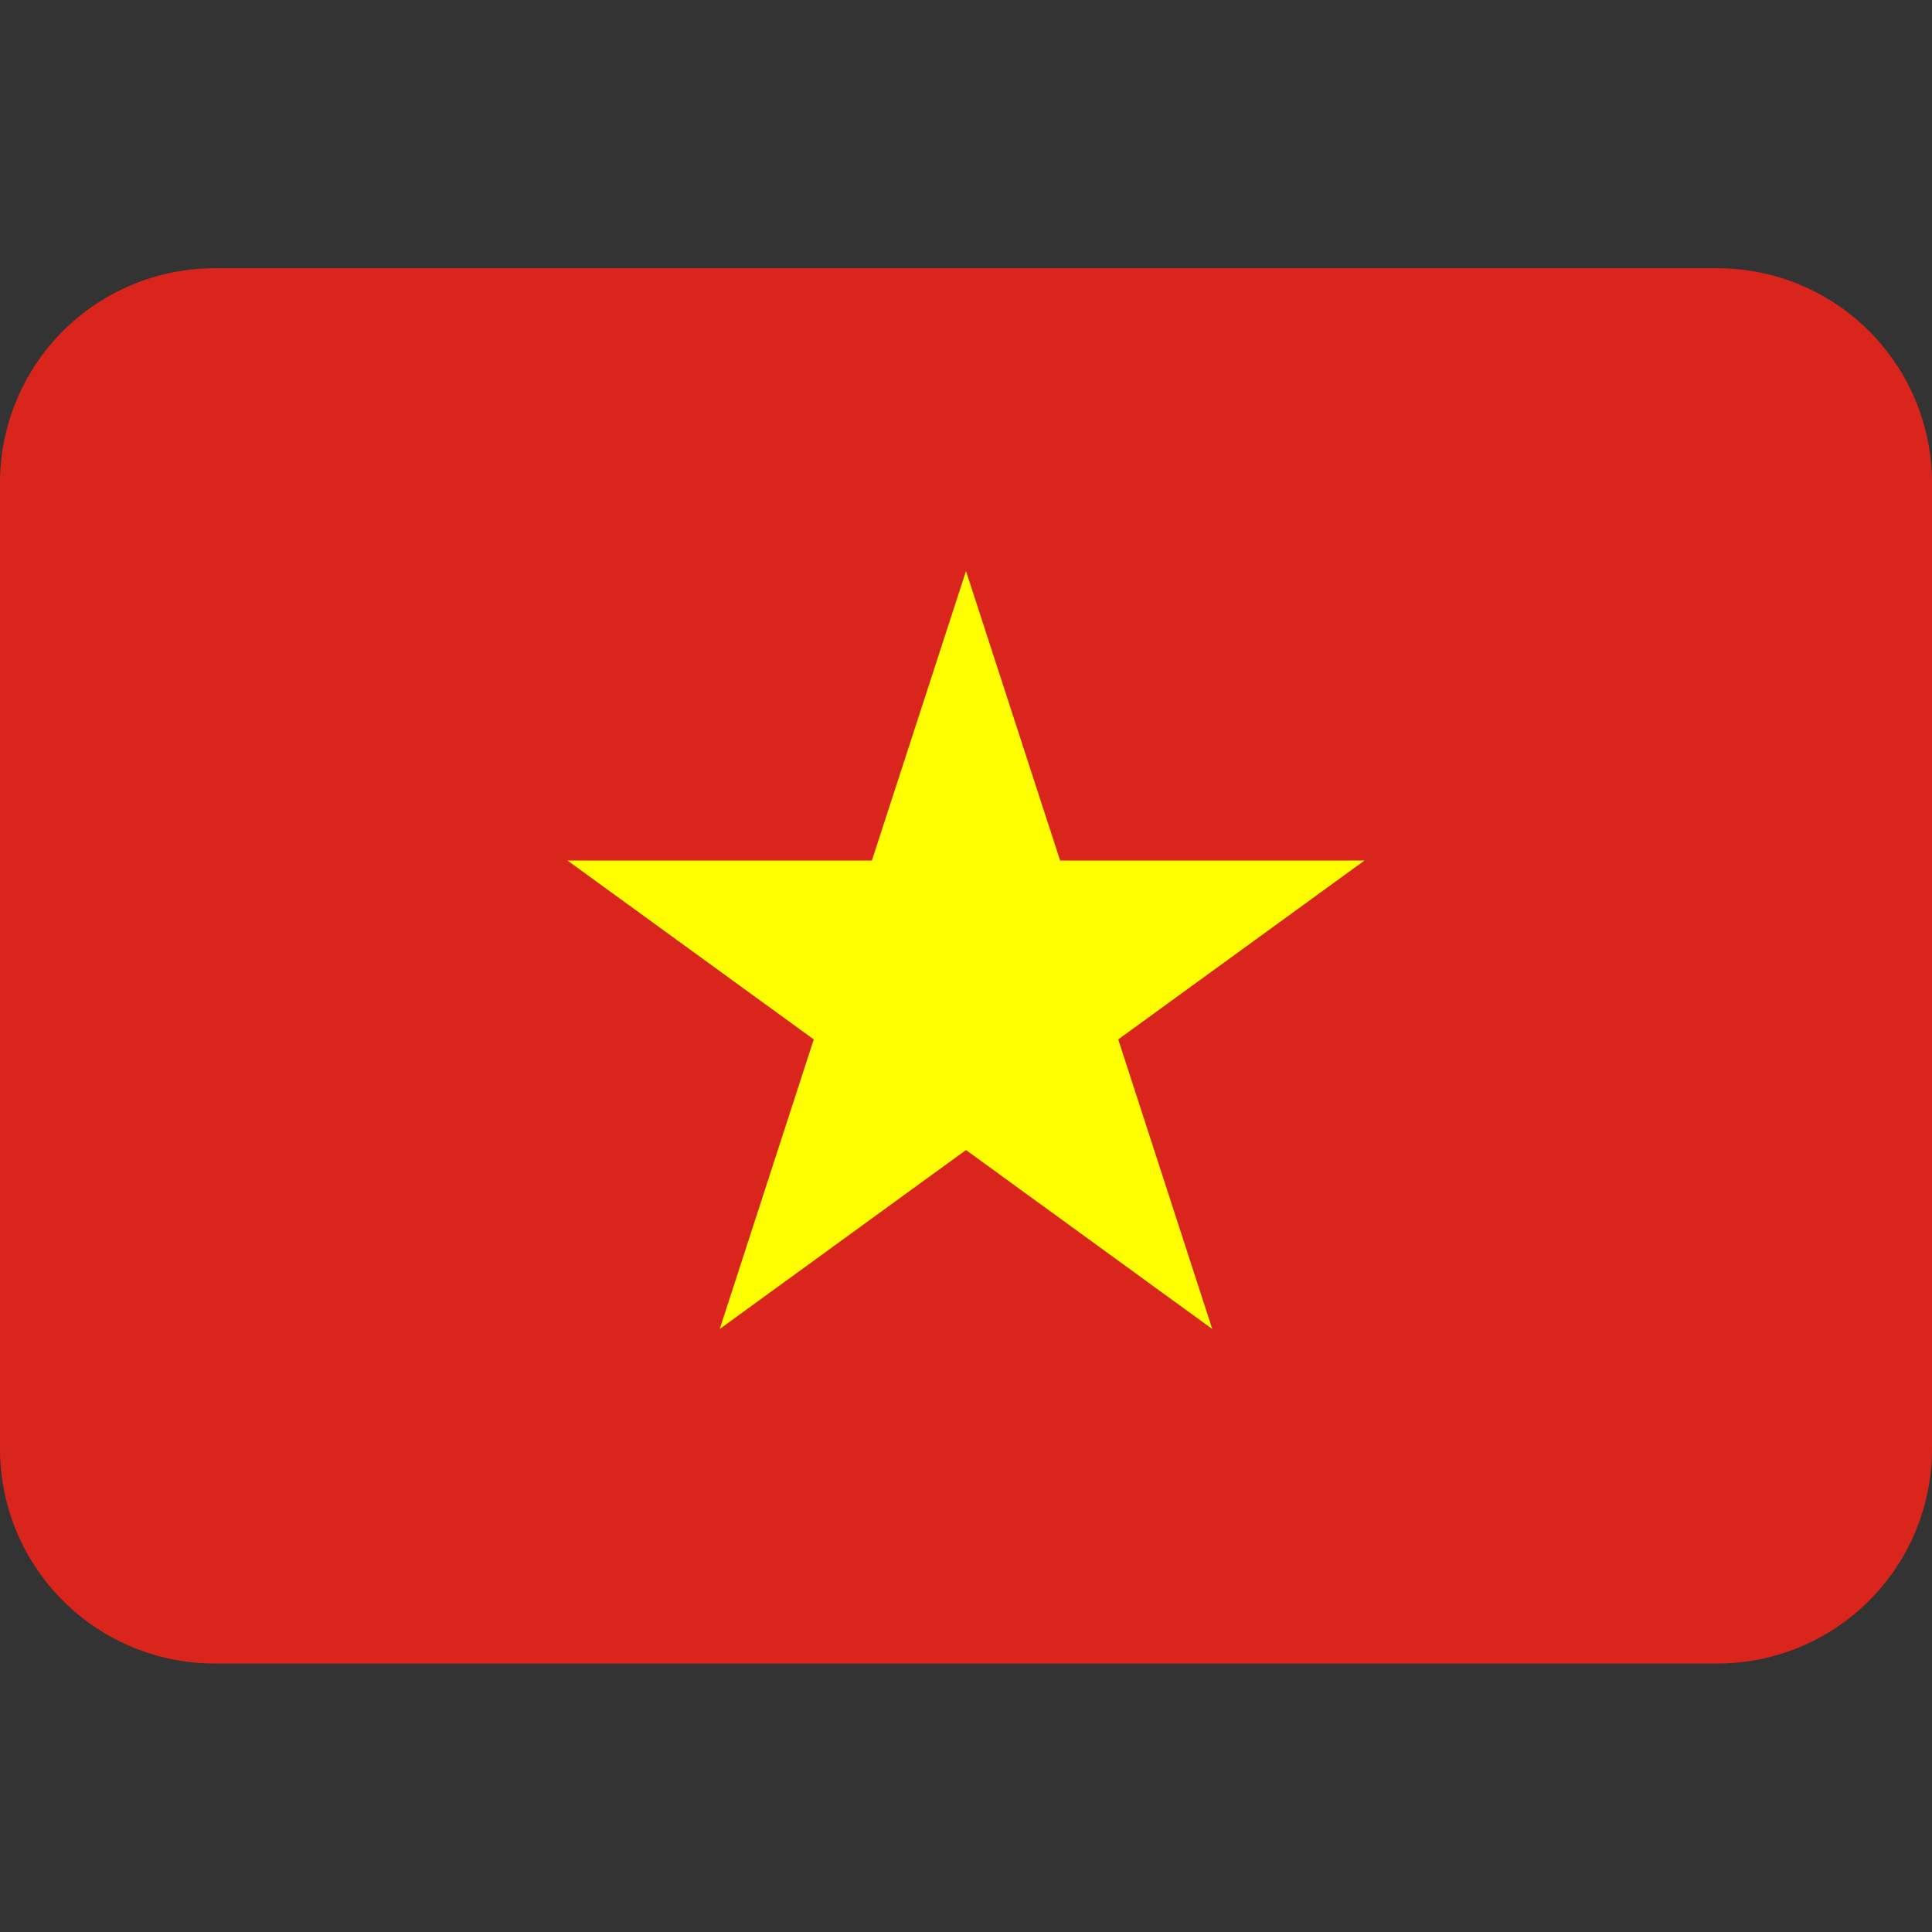
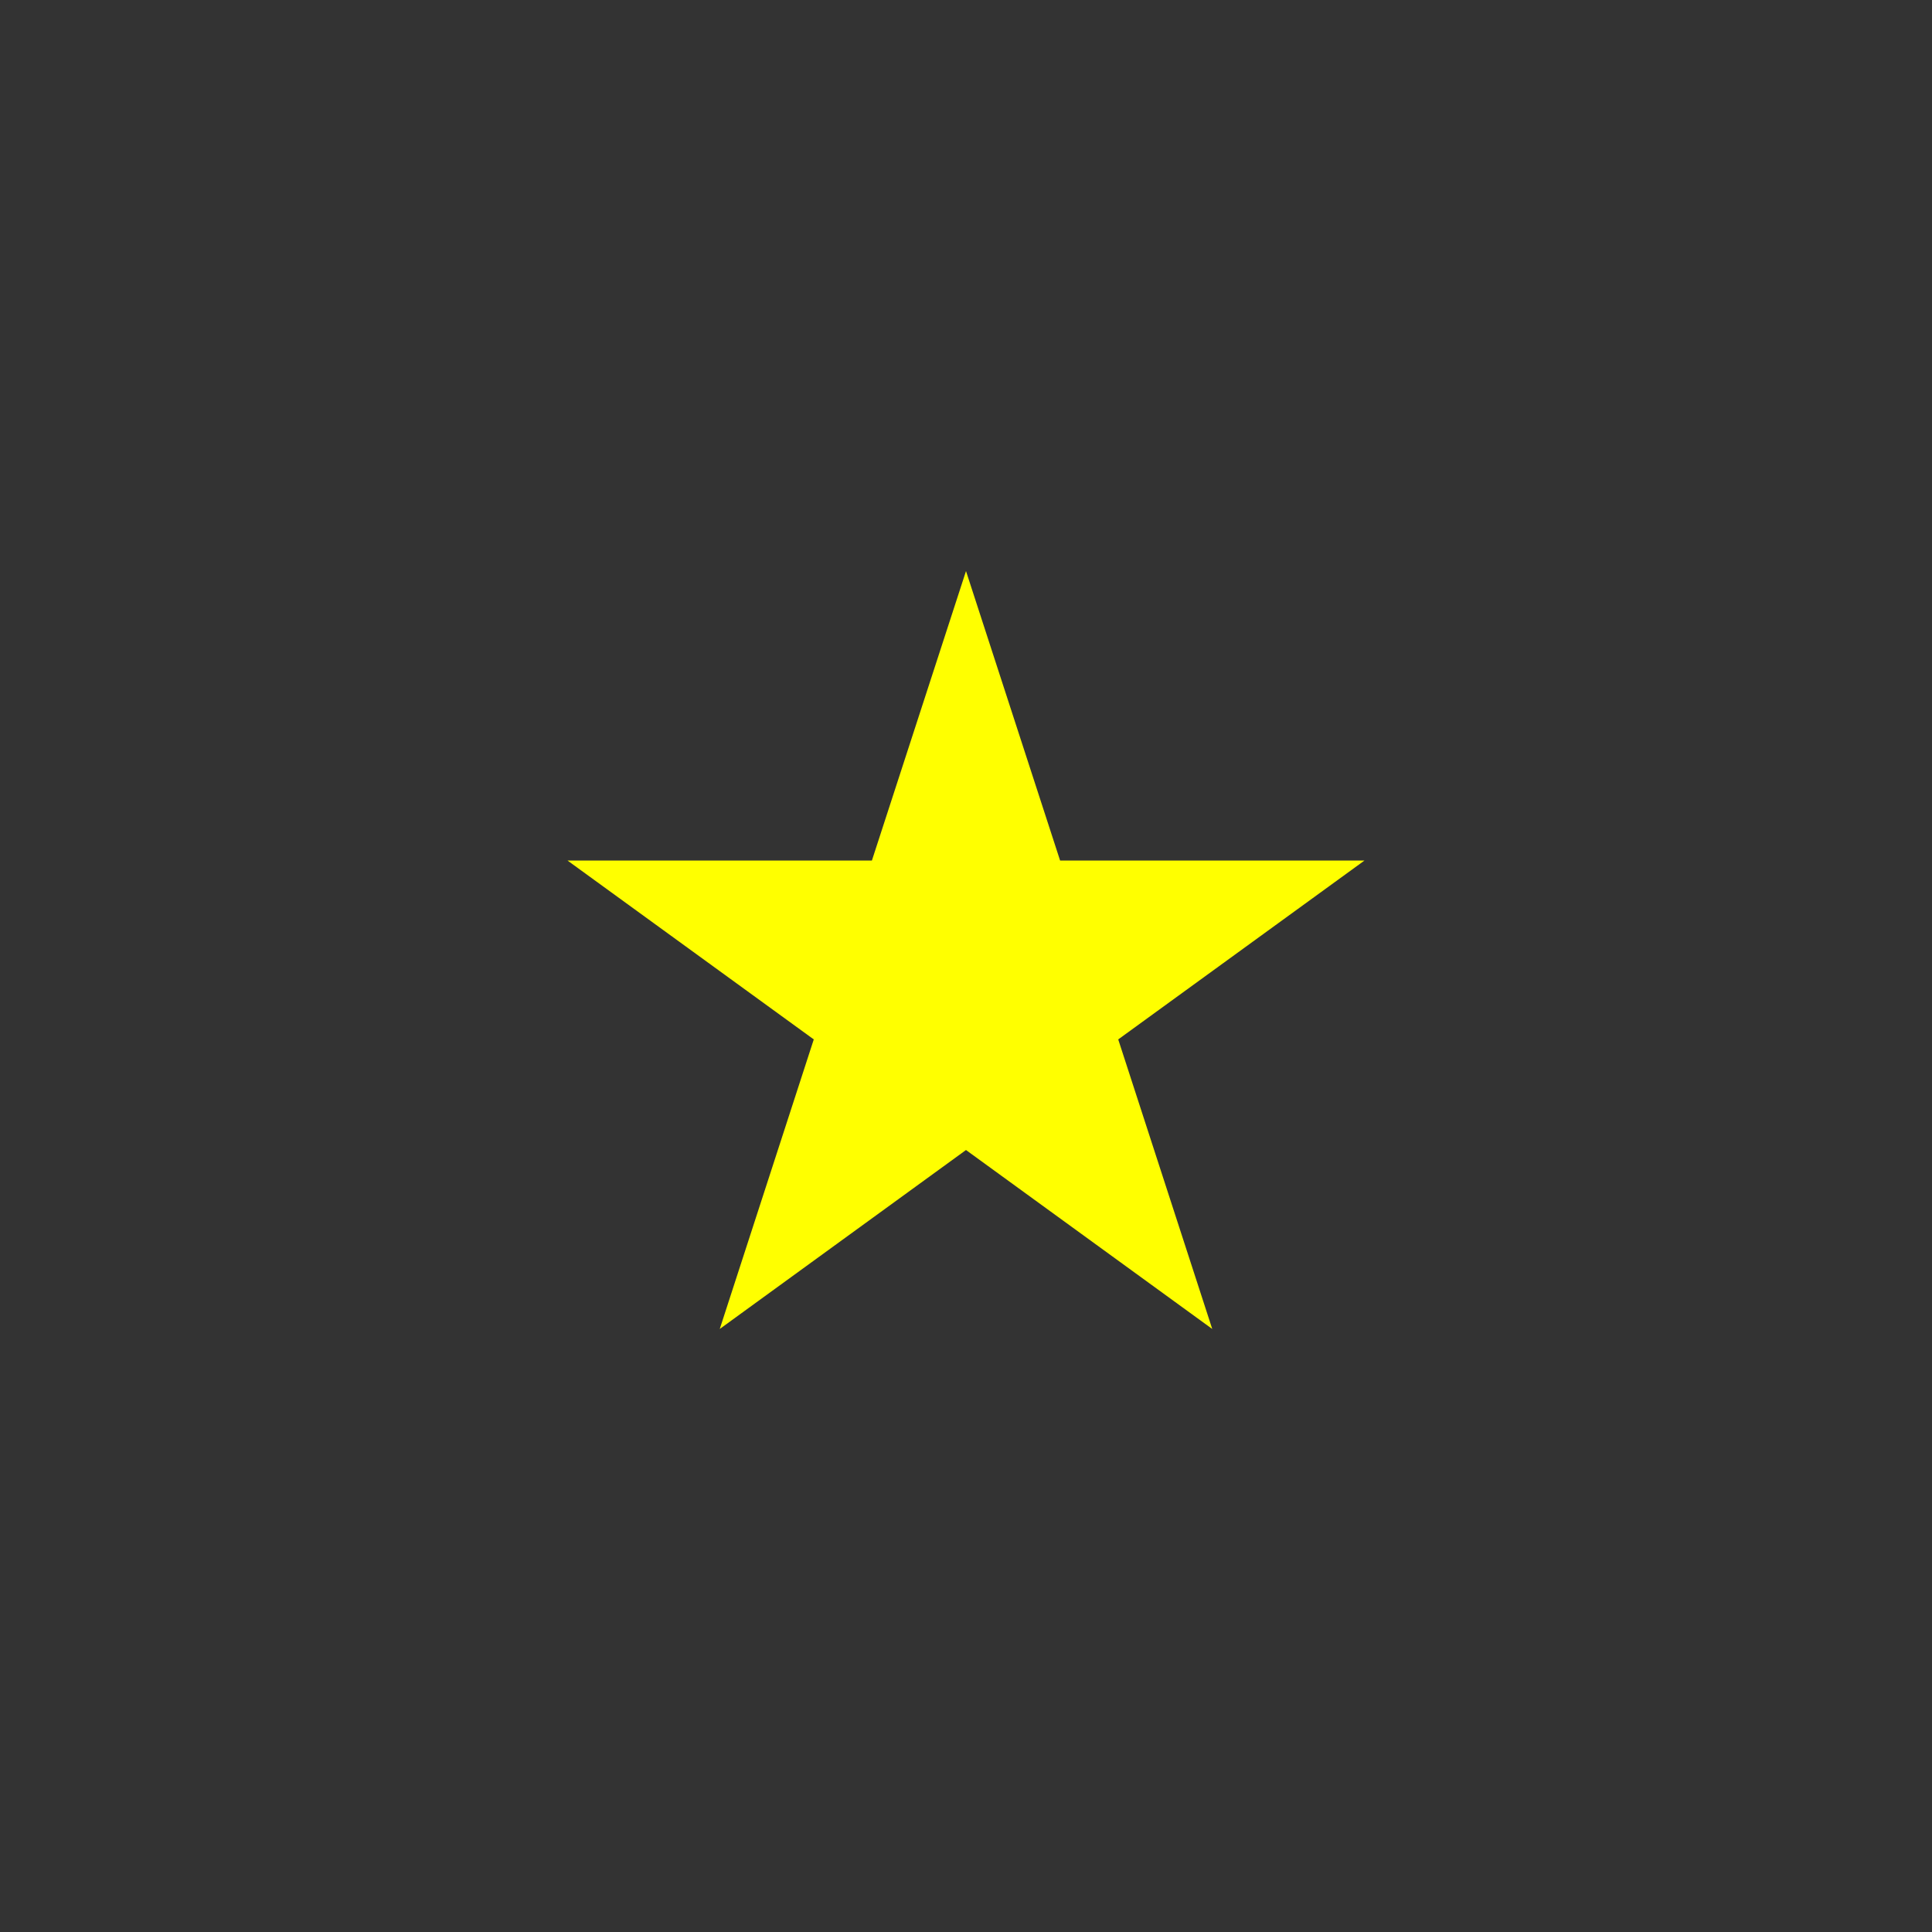
<svg xmlns="http://www.w3.org/2000/svg" width="24" height="24" viewBox="0 0 24 24" fill="none">
  <rect x="0" y="0" width="24" height="24" fill="#333333" stroke="none" />
-   <path d="M21.333 3.332H2.667C1.959 3.332 1.281 3.613 0.781 4.113C0.281 4.613 0 5.291 0 5.999L0 17.999C0 18.706 0.281 19.384 0.781 19.884C1.281 20.384 1.959 20.665 2.667 20.665H21.333C22.041 20.665 22.719 20.384 23.219 19.884C23.719 19.384 24 18.706 24 17.999V5.999C24 5.291 23.719 4.613 23.219 4.113C22.719 3.613 22.041 3.332 21.333 3.332Z" fill="#DA251D" />
  <path d="M13.169 10.69L12 7.094L10.831 10.69H7.05L10.109 12.912L8.941 16.509L12 14.286L15.059 16.509L13.891 12.912L16.95 10.69H13.169Z" fill="#FFFF00" />
</svg>